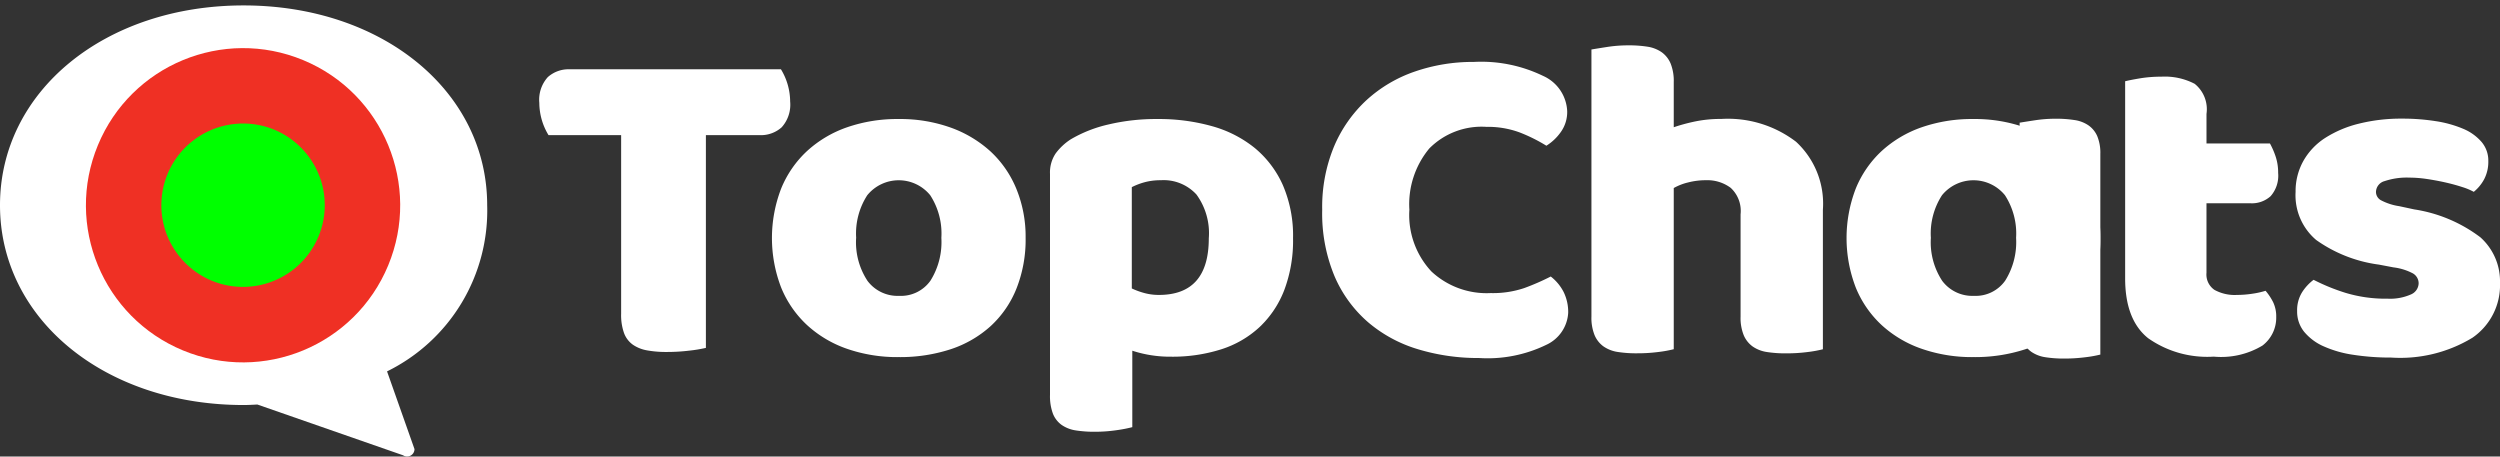
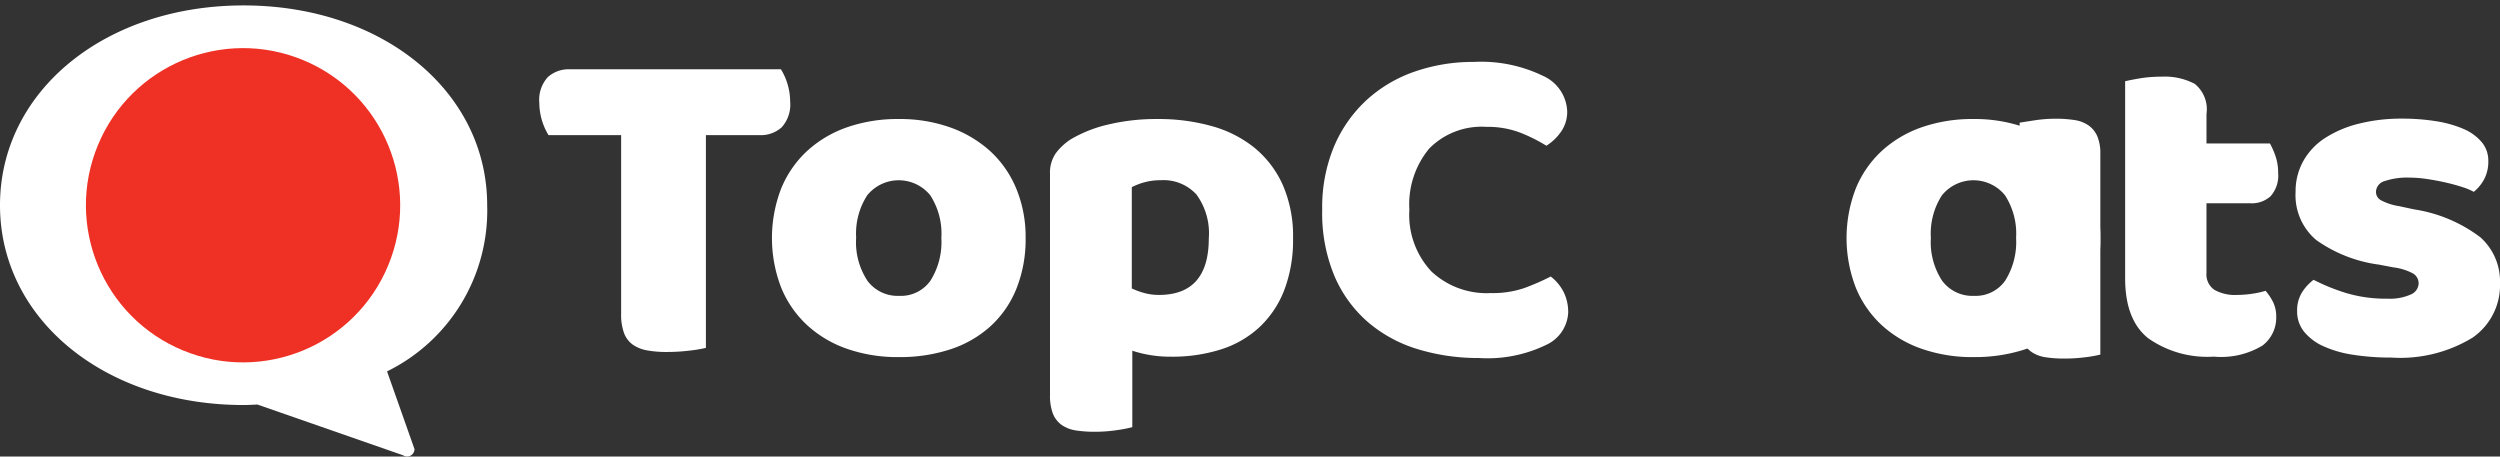
<svg xmlns="http://www.w3.org/2000/svg" class="girls-logo" width="188.445" height="34.412" viewBox="0 0 188.445 34.412">
  <rect x="0" y="0" width="188.445" height="34.412" fill="#333333" stroke="none" />
  <g transform="translate(-285 -13)">
    <g transform="translate(-525.164 -219.882)">
      <path d="M851.511,243.069a4.717,4.717,0,0,1-.694-2.43,2.545,2.545,0,0,1,.639-1.944,2.35,2.35,0,0,1,1.661-.59H869.03a4.709,4.709,0,0,1,.694,2.43,2.545,2.545,0,0,1-.639,1.943,2.35,2.35,0,0,1-1.661.591h-4.051v16.036a10.662,10.662,0,0,1-1.259.208,13.976,13.976,0,0,1-1.7.1,8.075,8.075,0,0,1-1.478-.121,2.714,2.714,0,0,1-1.077-.434,1.879,1.879,0,0,1-.656-.868,4.037,4.037,0,0,1-.219-1.458V243.069Z" fill="#fff" />
      <path d="M887.473,250.809a10,10,0,0,1-.694,3.835,7.744,7.744,0,0,1-1.952,2.829,8.4,8.4,0,0,1-3.011,1.736,12.2,12.2,0,0,1-3.906.59,11.549,11.549,0,0,1-3.9-.625,8.631,8.631,0,0,1-3.011-1.788,7.931,7.931,0,0,1-1.953-2.829,10.375,10.375,0,0,1,0-7.462,7.948,7.948,0,0,1,1.953-2.829,8.676,8.676,0,0,1,3.011-1.788,11.574,11.574,0,0,1,3.9-.624,11.289,11.289,0,0,1,3.906.642,8.92,8.92,0,0,1,3.011,1.8,7.95,7.95,0,0,1,1.952,2.829A9.489,9.489,0,0,1,887.473,250.809Zm-12.775,0a5.282,5.282,0,0,0,.858,3.246,2.832,2.832,0,0,0,2.39,1.127,2.721,2.721,0,0,0,2.355-1.145,5.475,5.475,0,0,0,.821-3.228,5.3,5.3,0,0,0-.84-3.211,3.059,3.059,0,0,0-4.745,0A5.308,5.308,0,0,0,874.7,250.809Z" fill="#fff" />
      <path d="M897.448,241.854a14.771,14.771,0,0,1,4.07.537,8.889,8.889,0,0,1,3.23,1.649,7.686,7.686,0,0,1,2.117,2.8,9.617,9.617,0,0,1,.766,4.009,10.557,10.557,0,0,1-.657,3.887,7.566,7.566,0,0,1-1.861,2.795,7.66,7.66,0,0,1-2.9,1.683,12.108,12.108,0,0,1-3.777.555,9.156,9.156,0,0,1-2.921-.451v5.762a10.38,10.38,0,0,1-1.167.226,11.107,11.107,0,0,1-1.643.121,9.077,9.077,0,0,1-1.442-.1,2.539,2.539,0,0,1-1.076-.416,1.9,1.9,0,0,1-.657-.851,3.783,3.783,0,0,1-.219-1.406V245.984a2.574,2.574,0,0,1,.42-1.527,4.331,4.331,0,0,1,1.149-1.076,9.946,9.946,0,0,1,2.811-1.111A15.614,15.614,0,0,1,897.448,241.854Zm.073,13.259q3.759,0,3.76-4.269a4.945,4.945,0,0,0-.931-3.3,3.353,3.353,0,0,0-2.683-1.077,4.572,4.572,0,0,0-1.241.156,5.1,5.1,0,0,0-.949.365v7.636a5.623,5.623,0,0,0,.949.347A4.141,4.141,0,0,0,897.521,255.113Z" fill="#fff" />
      <path d="M922.207,242.444a5.548,5.548,0,0,0-4.307,1.631,6.584,6.584,0,0,0-1.5,4.617,6.228,6.228,0,0,0,1.66,4.651,6.1,6.1,0,0,0,4.471,1.631,7.388,7.388,0,0,0,2.537-.381,18.012,18.012,0,0,0,1.989-.868,3.489,3.489,0,0,1,.968,1.162,3.425,3.425,0,0,1,.346,1.58,2.836,2.836,0,0,1-1.661,2.412,10.117,10.117,0,0,1-5.054.99,15.641,15.641,0,0,1-4.6-.66,10.387,10.387,0,0,1-3.76-2.031,9.572,9.572,0,0,1-2.536-3.471,12.3,12.3,0,0,1-.931-5.015,11.907,11.907,0,0,1,.894-4.773,10.131,10.131,0,0,1,2.445-3.489,10.379,10.379,0,0,1,3.632-2.151,13.37,13.37,0,0,1,4.453-.729,10.686,10.686,0,0,1,5.2,1.041,3.06,3.06,0,0,1,1.843,2.673,2.6,2.6,0,0,1-.475,1.562,3.819,3.819,0,0,1-1.094,1.041,12.217,12.217,0,0,0-2.026-1.007A6.919,6.919,0,0,0,922.207,242.444Z" fill="#fff" />
-       <path d="M947.57,259.209a9.051,9.051,0,0,1-1.149.208,12.259,12.259,0,0,1-1.625.1,8.93,8.93,0,0,1-1.441-.1,2.532,2.532,0,0,1-1.077-.416,2.016,2.016,0,0,1-.675-.85,3.5,3.5,0,0,1-.238-1.406v-7.706a2.365,2.365,0,0,0-.748-2,2.942,2.942,0,0,0-1.843-.573,5.4,5.4,0,0,0-1.388.174,4.137,4.137,0,0,0-1.058.416v12.149a9.015,9.015,0,0,1-1.149.208,12.258,12.258,0,0,1-1.625.1,8.938,8.938,0,0,1-1.441-.1,2.532,2.532,0,0,1-1.077-.416,2.016,2.016,0,0,1-.675-.85,3.505,3.505,0,0,1-.238-1.406V236.613c.268-.047.663-.11,1.187-.192a10.484,10.484,0,0,1,1.588-.121,8.955,8.955,0,0,1,1.441.1,2.544,2.544,0,0,1,1.077.417,2.018,2.018,0,0,1,.675.85,3.527,3.527,0,0,1,.237,1.406v3.4a13.776,13.776,0,0,1,1.442-.4,9.421,9.421,0,0,1,2.135-.225,8.456,8.456,0,0,1,5.639,1.718,6.338,6.338,0,0,1,2.026,5.12Z" fill="#fff" />
      <path d="M968.483,250.809a10,10,0,0,1-.693,3.835,7.745,7.745,0,0,1-1.953,2.829,8.385,8.385,0,0,1-3.011,1.736,12.2,12.2,0,0,1-3.9.59,11.555,11.555,0,0,1-3.906-.625A8.639,8.639,0,0,1,952,257.386a7.941,7.941,0,0,1-1.952-2.829,10.375,10.375,0,0,1,0-7.462A7.958,7.958,0,0,1,952,244.266a8.685,8.685,0,0,1,3.011-1.788,11.58,11.58,0,0,1,3.906-.624,11.283,11.283,0,0,1,3.9.642,8.909,8.909,0,0,1,3.011,1.8,7.952,7.952,0,0,1,1.953,2.829A9.489,9.489,0,0,1,968.483,250.809Zm-12.774,0a5.289,5.289,0,0,0,.857,3.246,2.833,2.833,0,0,0,2.391,1.127,2.719,2.719,0,0,0,2.354-1.145,5.468,5.468,0,0,0,.822-3.228,5.3,5.3,0,0,0-.84-3.211,3.059,3.059,0,0,0-4.745,0A5.3,5.3,0,0,0,955.709,250.809Z" fill="#fff" />
      <path d="M968.483,252.132v7.478a9.06,9.06,0,0,1-1.127.2,12.472,12.472,0,0,1-1.592.1,9.113,9.113,0,0,1-1.414-.1,2.533,2.533,0,0,1-1.056-.4,1.946,1.946,0,0,1-.661-.814,3.288,3.288,0,0,1-.233-1.347V242.13q.395-.066,1.163-.183a10.473,10.473,0,0,1,1.557-.116,8.989,8.989,0,0,1,1.413.1,2.5,2.5,0,0,1,1.055.4,1.932,1.932,0,0,1,.663.814,3.3,3.3,0,0,1,.232,1.345v7.643Z" fill="#fff" />
      <path d="M976.484,253.447a1.4,1.4,0,0,0,.6,1.284,3.159,3.159,0,0,0,1.7.382,7.681,7.681,0,0,0,1.132-.087,6.5,6.5,0,0,0,1.022-.225,4.279,4.279,0,0,1,.566.85,2.475,2.475,0,0,1,.237,1.128,2.635,2.635,0,0,1-1.04,2.153,6.04,6.04,0,0,1-3.668.832,7.743,7.743,0,0,1-4.946-1.388q-1.734-1.388-1.734-4.513V239.007q.4-.1,1.15-.225a9.9,9.9,0,0,1,1.588-.121,4.874,4.874,0,0,1,2.5.537,2.456,2.456,0,0,1,.894,2.274v2.222h4.782a5.889,5.889,0,0,1,.419.954,3.806,3.806,0,0,1,.2,1.267,2.333,2.333,0,0,1-.566,1.753,2.1,2.1,0,0,1-1.514.537h-3.322Z" fill="#fff" />
      <path d="M998.609,254.211a4.8,4.8,0,0,1-2.08,4.13,10.48,10.48,0,0,1-6.132,1.493,18.324,18.324,0,0,1-2.847-.208,8.456,8.456,0,0,1-2.245-.643,3.991,3.991,0,0,1-1.46-1.093,2.421,2.421,0,0,1-.528-1.562,2.562,2.562,0,0,1,.364-1.4,3.557,3.557,0,0,1,.877-.955,14.938,14.938,0,0,0,2.426.989,10.437,10.437,0,0,0,3.158.434,3.862,3.862,0,0,0,1.734-.312.938.938,0,0,0,.6-.834.863.863,0,0,0-.438-.763,4.214,4.214,0,0,0-1.46-.451l-1.1-.209a10.518,10.518,0,0,1-4.726-1.857,4.413,4.413,0,0,1-1.551-3.627,4.666,4.666,0,0,1,.584-2.326,4.971,4.971,0,0,1,1.642-1.735,8.442,8.442,0,0,1,2.537-1.076,13.083,13.083,0,0,1,3.267-.382,16.033,16.033,0,0,1,2.537.191,8.618,8.618,0,0,1,2.062.573,3.72,3.72,0,0,1,1.386.989,2.165,2.165,0,0,1,.512,1.44,2.836,2.836,0,0,1-.311,1.371,3.12,3.12,0,0,1-.785.955,4.581,4.581,0,0,0-.876-.364c-.389-.127-.815-.244-1.277-.348s-.93-.19-1.4-.26a9.079,9.079,0,0,0-1.3-.1,5.227,5.227,0,0,0-1.861.261.868.868,0,0,0-.658.815.723.723,0,0,0,.366.624,4.3,4.3,0,0,0,1.387.452l1.131.243a11.033,11.033,0,0,1,4.982,2.1A4.442,4.442,0,0,1,998.609,254.211Z" fill="#fff" />
    </g>
    <path d="M840.546,267.2l-10.979-3.825h-.023c-.338.018-.675.037-1.019.037-10.468,0-18.361-6.475-18.361-15.06s7.893-15.061,18.361-15.061,18.362,6.474,18.362,15.061a13.508,13.508,0,0,1-7.548,12.524l2.069,5.859a.556.556,0,0,1-.293.489.547.547,0,0,1-.263.067A.554.554,0,0,1,840.546,267.2Z" transform="translate(-525.164 -219.882)" fill="#fff" />
    <g transform="translate(-525.164 -219.882)">
      <circle cx="11.842" cy="11.842" r="11.842" transform="translate(813.013 254.763) rotate(-67.5)" fill="#ef3024" />
-       <path d="M834.548,249.43c.017-.1.032-.2.045-.295l.009-.071c.01-.091.018-.184.025-.276l.006-.082c.007-.116.011-.233.011-.352h0a6.118,6.118,0,0,0-.608-2.669c-.043-.09-.088-.179-.136-.266-.094-.174-.2-.344-.308-.508a6.194,6.194,0,0,0-.752-.911c-.139-.139-.285-.272-.437-.4s-.31-.244-.474-.355-.334-.214-.508-.308c-.087-.048-.176-.093-.266-.136a6.119,6.119,0,0,0-2.669-.608h0c-.119,0-.236,0-.352.011l-.082.006c-.092.007-.185.015-.276.025l-.07.009c-.1.013-.2.028-.3.045l-.04.007A6.163,6.163,0,0,0,822.5,246.9h0c-.027.11-.05.221-.07.333l-.008.041c-.017.1-.032.2-.044.295l-.009.07c-.011.092-.019.184-.025.277,0,.027,0,.054-.007.081-.006.117-.01.234-.01.352h0a6.137,6.137,0,0,0,.607,2.67c.043.09.089.178.136.266.1.174.2.344.308.507.056.082.113.163.172.242a6.221,6.221,0,0,0,1.25,1.25c.079.059.16.116.242.172a6.117,6.117,0,0,0,3.443,1.051h0c.118,0,.235,0,.352-.01l.081-.007c.093-.006.185-.014.277-.025l.07-.009c.1-.012.2-.027.295-.044l.041-.007a6.164,6.164,0,0,0,4.868-4.606h0c.026-.109.049-.22.07-.332Z" fill="lime" />
    </g>
  </g>
</svg>